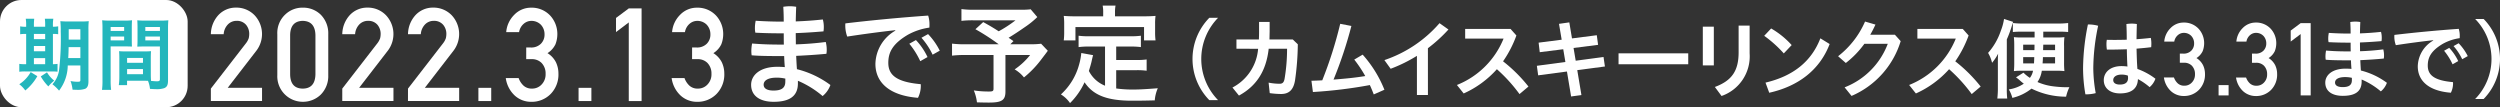
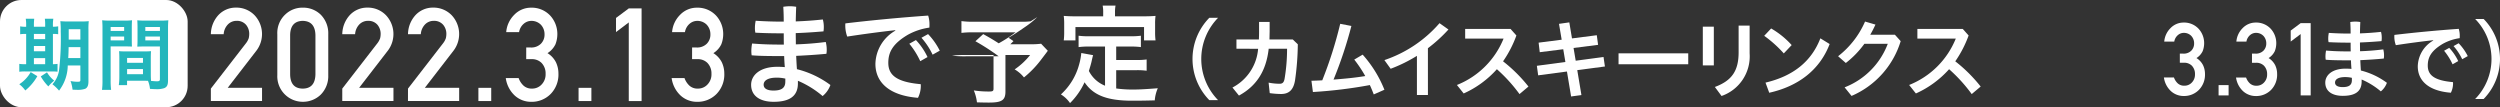
<svg xmlns="http://www.w3.org/2000/svg" width="466.273" height="20" viewBox="0 0 466.273 20">
  <rect x="0" y="0" width="466.273" height="20" fill="#333333" stroke="none" />
  <g id="グループ_287" data-name="グループ 287" transform="translate(-1312.727 -19)">
    <g id="グループ_284" data-name="グループ 284">
      <path id="パス_137" data-name="パス 137" d="M679.19,29l6.547-8.454a3.274,3.274,0,0,0,.518-.95,3.624,3.624,0,0,0,.092-.784,2.613,2.613,0,0,0-.587-1.7,2.2,2.2,0,0,0-1.727-.748,2.239,2.239,0,0,0-1.646.653,2.884,2.884,0,0,0-.807,1.842H679.19a5.374,5.374,0,0,1,1.4-3.562,4.414,4.414,0,0,1,3.252-1.4,4.714,4.714,0,0,1,3.5,1.423,5.116,5.116,0,0,1,.38,6.558l-5.387,6.974h6.4v2.463H679.19Z" transform="translate(672.864 6.523)" fill="#fff" />
      <path id="パス_138" data-name="パス 138" d="M694.1,18.861a4.72,4.72,0,0,1,1.482-3.68,4.615,4.615,0,0,1,3.262-1.277,4.68,4.68,0,0,1,3.321,1.279,4.917,4.917,0,0,1,1.437,3.686v7.62a4.9,4.9,0,0,1-1.437,3.673,4.766,4.766,0,0,1-3.321,1.3A4.755,4.755,0,0,1,694.1,26.5Zm7.11.155q-.07-2.6-2.365-2.648-2.306.047-2.353,2.648v7.339q.045,2.624,2.353,2.648,2.3-.024,2.365-2.648Z" transform="translate(670.349 6.523)" fill="#fff" />
      <path id="パス_139" data-name="パス 139" d="M708.673,29l6.547-8.454a3.273,3.273,0,0,0,.518-.95,3.628,3.628,0,0,0,.092-.784,2.614,2.614,0,0,0-.587-1.7,2.2,2.2,0,0,0-1.727-.748,2.24,2.24,0,0,0-1.646.653,2.884,2.884,0,0,0-.806,1.842h-2.391a5.374,5.374,0,0,1,1.4-3.562,4.414,4.414,0,0,1,3.252-1.4,4.714,4.714,0,0,1,3.5,1.423,5.116,5.116,0,0,1,.38,6.558l-5.387,6.974h6.4v2.463h-9.548Z" transform="translate(667.892 6.523)" fill="#fff" />
      <path id="パス_140" data-name="パス 140" d="M723.414,29l6.547-8.454a3.272,3.272,0,0,0,.518-.95,3.621,3.621,0,0,0,.092-.784,2.613,2.613,0,0,0-.587-1.7,2.2,2.2,0,0,0-1.727-.748,2.239,2.239,0,0,0-1.646.653,2.885,2.885,0,0,0-.806,1.842h-2.391a5.374,5.374,0,0,1,1.4-3.562,4.414,4.414,0,0,1,3.251-1.4,4.714,4.714,0,0,1,3.5,1.423,5.116,5.116,0,0,1,.38,6.558l-5.387,6.974h6.4v2.463h-9.548Z" transform="translate(665.407 6.523)" fill="#fff" />
      <rect id="長方形_16" data-name="長方形 16" width="2.392" height="2.463" transform="translate(1401.953 35.382)" fill="#fff" />
      <path id="パス_141" data-name="パス 141" d="M749.167,21.335h.826a2.535,2.535,0,0,0,1.91-.7,2.386,2.386,0,0,0,.678-1.763,2.558,2.558,0,0,0-.7-1.8,2.44,2.44,0,0,0-1.747-.7,2.167,2.167,0,0,0-1.4.512,2.592,2.592,0,0,0-.9,1.585h-2.4a5.109,5.109,0,0,1,1.5-3.233,4.308,4.308,0,0,1,3.1-1.327,4.728,4.728,0,0,1,3.628,1.5,5.062,5.062,0,0,1,1.309,3.413,5.3,5.3,0,0,1-.355,1.92,4.029,4.029,0,0,1-1.482,1.648,4.3,4.3,0,0,1,1.577,1.706,4.9,4.9,0,0,1,.462,2.086,5.176,5.176,0,0,1-1.457,3.828,4.945,4.945,0,0,1-3.626,1.457,4.511,4.511,0,0,1-3.029-1.136,5.447,5.447,0,0,1-1.709-3.289h2.4a3.5,3.5,0,0,0,.907,1.4,2.222,2.222,0,0,0,1.584.558,2.378,2.378,0,0,0,1.779-.748,2.7,2.7,0,0,0,.758-2,2.818,2.818,0,0,0-.758-2.044,2.528,2.528,0,0,0-1.837-.7h-1.023Z" transform="translate(661.707 6.523)" fill="#fff" />
      <rect id="長方形_17" data-name="長方形 17" width="2.392" height="2.463" transform="translate(1420.635 35.382)" fill="#fff" />
      <path id="パス_142" data-name="パス 142" d="M772.46,16.687l-2.38,1.8V15.853l2.38-1.778h2.391V31.353H772.46Z" transform="translate(657.538 6.494)" fill="#fff" />
      <path id="パス_143" data-name="パス 143" d="M786.378,21.335h.826a2.535,2.535,0,0,0,1.91-.7,2.386,2.386,0,0,0,.677-1.763,2.558,2.558,0,0,0-.7-1.8,2.44,2.44,0,0,0-1.747-.7,2.167,2.167,0,0,0-1.4.512,2.592,2.592,0,0,0-.9,1.585h-2.4a5.109,5.109,0,0,1,1.5-3.233,4.308,4.308,0,0,1,3.1-1.327,4.728,4.728,0,0,1,3.628,1.5,5.062,5.062,0,0,1,1.309,3.413,5.3,5.3,0,0,1-.355,1.92,4.029,4.029,0,0,1-1.482,1.648,4.3,4.3,0,0,1,1.577,1.706,4.9,4.9,0,0,1,.462,2.086,5.176,5.176,0,0,1-1.457,3.828,4.945,4.945,0,0,1-3.626,1.457,4.511,4.511,0,0,1-3.029-1.136,5.447,5.447,0,0,1-1.709-3.289h2.4a3.5,3.5,0,0,0,.907,1.4,2.222,2.222,0,0,0,1.584.558,2.379,2.379,0,0,0,1.779-.748,2.7,2.7,0,0,0,.758-2,2.817,2.817,0,0,0-.758-2.044,2.528,2.528,0,0,0-1.837-.7h-1.023Z" transform="translate(655.432 6.523)" fill="#fff" />
      <path id="パス_144" data-name="パス 144" d="M806.472,16.458c0-.909-.022-1.839-.082-2.769a8.082,8.082,0,0,1,1.212-.1,7.376,7.376,0,0,1,1.193.1c-.041.91-.061,1.819-.082,2.729,1.738-.061,3.4-.182,5.052-.363a5.243,5.243,0,0,1,.182,1.434,4.679,4.679,0,0,1-.061.788c-1.7.141-3.414.263-5.174.323,0,.505.021,1.394.021,2.1,1.86-.061,3.7-.2,5.577-.445a5.623,5.623,0,0,1,.182,1.455,3.9,3.9,0,0,1-.061.748c-1.9.181-3.8.3-5.638.384.04.828.081,1.657.141,2.485a17.657,17.657,0,0,1,6.244,2.951,4.717,4.717,0,0,1-1.455,2.062,17.746,17.746,0,0,0-4.607-2.85v.486c0,2.566-1.818,3.435-4.525,3.435-2.587,0-4.2-1.132-4.2-3.173,0-1.778,1.637-3.355,4.87-3.355.485,0,.949.02,1.415.06q-.091-1.03-.121-2.061h-.525c-2.364,0-4.083-.02-5.538-.141a5.125,5.125,0,0,1-.061-.808,7.515,7.515,0,0,1,.142-1.394c1.738.141,3.274.2,5.395.2h.526c-.019-.708-.019-1.4-.019-2.1h-.364c-1.8,0-3.457-.041-4.932-.121a4.035,4.035,0,0,1-.08-.889,6.706,6.706,0,0,1,.141-1.334c1.537.1,3.173.161,4.81.161Zm.3,10.63a7.023,7.023,0,0,0-1.6-.182c-1.8,0-2.445.627-2.445,1.314,0,.668.587,1.092,1.839,1.092,1.435,0,2.2-.445,2.2-1.657Z" transform="translate(652.428 6.576)" fill="#fff" />
      <path id="パス_145" data-name="パス 145" d="M830.831,18.408c-2.728.3-5.942.727-8.952,1.192a5.894,5.894,0,0,1-.363-2.061,2.718,2.718,0,0,1,.019-.4c4.75-.566,10-1.072,15.44-1.456a5.412,5.412,0,0,1,.243,1.678,5.182,5.182,0,0,1-.02.566,11.6,11.6,0,0,0-4.082,1.373c-2.728,1.638-3.577,3.193-3.577,5.194,0,2.223,1.435,3.577,6.042,3.981a1.765,1.765,0,0,1,.02.323,5,5,0,0,1-.525,2.222c-5.436-.424-7.941-2.95-7.941-6.324a7.311,7.311,0,0,1,3.718-6.2Zm3.859,1.839a12.158,12.158,0,0,1,2.163,3.173l-1.354.768a14.953,14.953,0,0,0-2.041-3.253Zm2.264-1.112a12.544,12.544,0,0,1,2.182,3.092l-1.334.747a13.318,13.318,0,0,0-2.081-3.152Z" transform="translate(648.865 6.223)" fill="#fff" />
-       <path id="パス_146" data-name="パス 146" d="M861.364,15.716a15.953,15.953,0,0,1-2.3,1.859c-1.192.829-2.02,1.374-3.051,2,.424.283.445.3.909.626l-.586.586h3.557a15.668,15.668,0,0,0,2.182-.1L863.325,22c-.02.04-.445.606-1.293,1.718a18.849,18.849,0,0,1-3.153,3.254,6.28,6.28,0,0,0-1.738-1.5,12.99,12.99,0,0,0,2.89-2.688h-4.607V29.6c0,1.617-.667,2.062-3.072,2.062-.647,0-1.637-.021-2.243-.041a8.017,8.017,0,0,0-.586-2.223,18.751,18.751,0,0,0,2.89.2c.647,0,.788-.1.788-.545V22.789h-5.234a20.3,20.3,0,0,0-2.506.121V20.668a19.675,19.675,0,0,0,2.607.121h6.1a41.46,41.46,0,0,0-4.345-2.808l1.455-1.334c1.273.708,1.718.97,2.89,1.718a23.723,23.723,0,0,0,3.132-2.042h-7.679a17.589,17.589,0,0,0-2.405.1v-2.2a15.9,15.9,0,0,0,2.445.121h8.771a11.712,11.712,0,0,0,1.7-.081Z" transform="translate(644.828 6.469)" fill="#fff" />
+       <path id="パス_146" data-name="パス 146" d="M861.364,15.716a15.953,15.953,0,0,1-2.3,1.859c-1.192.829-2.02,1.374-3.051,2,.424.283.445.3.909.626l-.586.586h3.557a15.668,15.668,0,0,0,2.182-.1L863.325,22c-.02.04-.445.606-1.293,1.718a18.849,18.849,0,0,1-3.153,3.254,6.28,6.28,0,0,0-1.738-1.5,12.99,12.99,0,0,0,2.89-2.688h-4.607V29.6c0,1.617-.667,2.062-3.072,2.062-.647,0-1.637-.021-2.243-.041a8.017,8.017,0,0,0-.586-2.223,18.751,18.751,0,0,0,2.89.2c.647,0,.788-.1.788-.545V22.789h-5.234a20.3,20.3,0,0,0-2.506.121a19.675,19.675,0,0,0,2.607.121h6.1a41.46,41.46,0,0,0-4.345-2.808l1.455-1.334c1.273.708,1.718.97,2.89,1.718a23.723,23.723,0,0,0,3.132-2.042h-7.679a17.589,17.589,0,0,0-2.405.1v-2.2a15.9,15.9,0,0,0,2.445.121h8.771a11.712,11.712,0,0,0,1.7-.081Z" transform="translate(644.828 6.469)" fill="#fff" />
      <path id="パス_147" data-name="パス 147" d="M878.117,21.083h-2.91a14.118,14.118,0,0,0-2.021.1V19.062a13.427,13.427,0,0,0,2.021.1h7.578a13.428,13.428,0,0,0,2.021-.1v2.122a13.61,13.61,0,0,0-2.021-.1H880.2v2.506h3.719a12.7,12.7,0,0,0,1.96-.1v2.1a13.207,13.207,0,0,0-1.96-.1H880.2V28.9a22.513,22.513,0,0,0,3.212.2c1.152,0,2.507-.081,4.548-.243a6.873,6.873,0,0,0-.566,2.263c-1.636.041-2.668.061-4.243.061-4.628,0-7.235-1.01-8.852-3.435a13.186,13.186,0,0,1-2.708,3.88,5.7,5.7,0,0,0-1.7-1.617,11.61,11.61,0,0,0,3.4-5.6,11.816,11.816,0,0,0,.4-2.122l2.2.4c-.1.344-.1.364-.284,1.172-.08.384-.221.849-.5,1.778a5.774,5.774,0,0,0,3.011,2.749Zm-.343-6.366a6.321,6.321,0,0,0-.1-1.273h2.405a6.063,6.063,0,0,0-.1,1.253v.747h5.376c.788,0,1.455-.02,2.182-.081a10.786,10.786,0,0,0-.081,1.475v1.536a12.476,12.476,0,0,0,.081,1.556h-2.142V17.445H872.6V19.93h-2.182a11.484,11.484,0,0,0,.081-1.556V16.839a11.179,11.179,0,0,0-.081-1.475c.727.061,1.394.081,2.2.081h5.153Z" transform="translate(640.708 6.6)" fill="#fff" />
      <g id="グループ_154" data-name="グループ 154" transform="translate(8.727 -48.904)">
        <path id="パス_148" data-name="パス 148" d="M902.547,31.424a10.967,10.967,0,0,1,0-15.357h1.633a10.969,10.969,0,0,0,0,15.357Z" transform="translate(627.004 55.158)" fill="#fff" />
        <path id="パス_149" data-name="パス 149" d="M908.221,21.9v-1.73h4.186c.017-.436.032-.889.032-1.358V16.906h1.973v1.826c-.016.486-.016.954-.032,1.439h4.349l.938.905a51.091,51.091,0,0,1-.517,6.71c-.291,1.794-1.148,2.554-2.587,2.554a15.386,15.386,0,0,1-2.133-.162l-.211-1.956a11.07,11.07,0,0,0,2.037.211c.533,0,.825-.211.953-1a33.526,33.526,0,0,0,.453-5.528h-3.428c-.468,4.187-2.311,6.967-5.545,8.73l-1.213-1.5a8.94,8.94,0,0,0,4.786-7.226Z" transform="translate(626.388 55.094)" fill="#fff" />
        <path id="パス_150" data-name="パス 150" d="M935.536,30.45q-.338-.9-.727-1.746A86.686,86.686,0,0,1,924.188,30l-.274-2.1c.678-.017,1.358-.048,2.02-.081a76.368,76.368,0,0,0,3.347-10.54l2.085.4a77.244,77.244,0,0,1-3.33,10.006c1.988-.161,3.961-.339,5.916-.662A24.094,24.094,0,0,0,931.9,23.95l1.568-.921a22.078,22.078,0,0,1,4.058,6.547Z" transform="translate(624.681 55.066)" fill="#fff" />
        <path id="パス_151" data-name="パス 151" d="M948.22,30.553h-2.053V23.246a27.979,27.979,0,0,1-4.9,2.409L940.1,24.038a23.56,23.56,0,0,0,10.283-6.887l1.664,1.18a27.6,27.6,0,0,1-3.831,3.492Z" transform="translate(622.102 55.075)" fill="#fff" />
        <path id="パス_152" data-name="パス 152" d="M967.619,30.464a28.992,28.992,0,0,0-4.218-4.64,18.381,18.381,0,0,1-6.193,4.526l-1.261-1.583a15.6,15.6,0,0,0,8.7-8.649h-7.162v-1.81h8.456l1.1,1.229a20.99,20.99,0,0,1-2.489,4.817,27.731,27.731,0,0,1,4.737,4.705Z" transform="translate(619.782 54.987)" fill="#fff" />
        <path id="パス_153" data-name="パス 153" d="M983.9,19.386l.243,1.795-4.575.582.4,2.377,5.189-.7.26,1.778-5.158.679.776,4.64-1.924.275-.776-4.656-5.367.712-.243-1.779,5.32-.711-.4-2.377-4.382.551-.21-1.779,4.3-.55-.5-2.958,1.924-.275.5,2.99Z" transform="translate(617.915 55.087)" fill="#fff" />
        <rect id="長方形_18" data-name="長方形 18" width="12.998" height="2.037" transform="translate(1605.874 77.852)" fill="#fff" />
        <path id="パス_154" data-name="パス 154" d="M1008.58,17.836h2.053v7.226h-2.053Zm8.73-.194v5.189a7.815,7.815,0,0,1-5.238,7.937l-1.245-1.681c3.169-1.18,4.43-3.007,4.43-6.467V17.642Z" transform="translate(613.011 55.038)" fill="#fff" />
        <path id="パス_155" data-name="パス 155" d="M1024.111,18.219a15.571,15.571,0,0,1,3.831,3.1l-1.471,1.553a22.381,22.381,0,0,0-3.653-3.282Zm-1.051,10.1c5.141-1.213,8.552-3.912,10.234-8.261l1.73,1.066c-1.875,4.915-5.965,7.906-11.268,9.085Z" transform="translate(610.222 54.994)" fill="#fff" />
        <path id="パス_156" data-name="パス 156" d="M1049.568,19.276l1.083,1.2a16.269,16.269,0,0,1-9.167,10.217l-1.292-1.6a14.03,14.03,0,0,0,8.05-8.116h-4.365a17.38,17.38,0,0,1-3.459,3.573l-1.44-1.262a16.5,16.5,0,0,0,5.027-6.466l1.941.565a20.575,20.575,0,0,1-.971,1.892Z" transform="translate(607.844 55.101)" fill="#fff" />
        <path id="パス_157" data-name="パス 157" d="M1066.055,30.464a28.981,28.981,0,0,0-4.219-4.64,18.379,18.379,0,0,1-6.192,4.526l-1.261-1.583a15.6,15.6,0,0,0,8.7-8.649h-7.162v-1.81h8.456l1.1,1.229a20.985,20.985,0,0,1-2.489,4.817,27.718,27.718,0,0,1,4.737,4.705Z" transform="translate(605.688 54.987)" fill="#fff" />
-         <path id="パス_158" data-name="パス 158" d="M1073.813,29.308a15.992,15.992,0,0,0,.081,1.827h-1.843a17.089,17.089,0,0,0,.1-2.005V24.571c0-.905,0-1.147.049-1.795a9.082,9.082,0,0,1-1.133,1.7,6.391,6.391,0,0,0-.742-1.843,12.014,12.014,0,0,0,2.391-4.171,9.668,9.668,0,0,0,.583-2.166l1.7.55c-.1.259-.162.469-.307.954a21.665,21.665,0,0,1-.873,2.312Zm2.474-3.347a8.7,8.7,0,0,0-1.148.065,15.678,15.678,0,0,0,.065-1.616V21.322a15.991,15.991,0,0,0-.065-1.632,12.364,12.364,0,0,0,1.472.064H1079V18.671h-2.521a14.06,14.06,0,0,0-1.536.065V17.054a14.661,14.661,0,0,0,1.795.1h6.709a14.752,14.752,0,0,0,1.811-.1v1.681a15,15,0,0,0-1.583-.065h-3.057v1.083h2.506a11.277,11.277,0,0,0,1.439-.064,11.778,11.778,0,0,0-.065,1.681v2.991a15.128,15.128,0,0,0,.065,1.664,9.641,9.641,0,0,0-1.277-.065h-2.942a4.925,4.925,0,0,1-.808,2.1,10.419,10.419,0,0,0,3.119.825,19.672,19.672,0,0,0,2.3.145h.535a7.808,7.808,0,0,0-.614,1.762,14.4,14.4,0,0,1-6.451-1.5,9.1,9.1,0,0,1-3.573,1.729,6.366,6.366,0,0,0-.663-1.584,6.723,6.723,0,0,0,2.8-1.067c-.242-.177-.371-.291-.549-.437a8.615,8.615,0,0,0-.906-.744l1.39-.873a7.013,7.013,0,0,0,1.2.97,3.112,3.112,0,0,0,.583-1.325Zm.581-4.866v1.019h2.1c.016-.534.016-.534.016-1.019Zm0,2.329v1.163h2.022c.017-.339.031-.614.048-1.163Zm3.687,0c-.016.565-.032.727-.065,1.163h2.329V23.424Zm.064-2.329c-.017.485-.017.485-.032,1.019h2.232V21.1Z" transform="translate(604.471 55.141)" fill="#fff" />
-         <path id="パス_159" data-name="パス 159" d="M1090.553,17.4a6.562,6.562,0,0,1,1.762.242,39.117,39.117,0,0,0-.905,7.923,26.98,26.98,0,0,0,.453,4.64,6.991,6.991,0,0,1-1.779.226h-.145a28.69,28.69,0,0,1-.437-4.835,42.258,42.258,0,0,1,.905-8.2Zm7.112,4.624c-1.05.032-2.085.064-3.088.064h-.631a6.34,6.34,0,0,1-.08-.969,4.933,4.933,0,0,1,.065-.857c.533.017,1.083.017,1.632.017.679,0,1.39-.017,2.086-.033,0-.97-.016-1.955-.065-2.926a6.684,6.684,0,0,1,1-.08,5.721,5.721,0,0,1,.953.08c-.031.938-.048,1.892-.064,2.829.937-.064,1.843-.145,2.667-.242a5.6,5.6,0,0,1,.1,1.067c0,.243-.016.469-.031.663-.857.113-1.779.194-2.732.274.032,1.261.064,2.523.161,3.783A12.481,12.481,0,0,1,1103,27.521a3.66,3.66,0,0,1-1.083,1.568,11.794,11.794,0,0,0-2.183-1.5c-.048,1.681-1.115,2.668-3.345,2.668-1.875,0-3.023-1-3.023-2.474,0-1.358,1.083-2.619,3.33-2.619a8.27,8.27,0,0,1,1.084.081c-.065-1.083-.1-2.15-.114-3.217m-.97,4.72c-1.1,0-1.568.5-1.568,1.019s.436.841,1.229.841c1,0,1.535-.388,1.535-1.229,0-.114-.016-.291-.031-.437a3.286,3.286,0,0,0-1.165-.194" transform="translate(603.008 55.068)" fill="#fff" />
        <path id="パス_160" data-name="パス 160" d="M1110.306,22.821h.646a1.977,1.977,0,0,0,1.49-.548,1.867,1.867,0,0,0,.529-1.376,2,2,0,0,0-.547-1.4,1.912,1.912,0,0,0-1.364-.549,1.69,1.69,0,0,0-1.093.4,2.021,2.021,0,0,0-.7,1.236H1107.4a3.983,3.983,0,0,1,1.173-2.523,3.363,3.363,0,0,1,2.418-1.035,3.693,3.693,0,0,1,2.832,1.174,3.957,3.957,0,0,1,1.021,2.663,4.121,4.121,0,0,1-.278,1.5,3.129,3.129,0,0,1-1.156,1.285,3.368,3.368,0,0,1,1.23,1.332A3.817,3.817,0,0,1,1115,26.6a4.044,4.044,0,0,1-1.136,2.986,3.861,3.861,0,0,1-2.829,1.138,3.518,3.518,0,0,1-2.363-.886,4.256,4.256,0,0,1-1.334-2.566h1.873a2.726,2.726,0,0,0,.707,1.094,1.739,1.739,0,0,0,1.237.436,1.853,1.853,0,0,0,1.388-.585,2.107,2.107,0,0,0,.591-1.557,2.2,2.2,0,0,0-.591-1.594,1.978,1.978,0,0,0-1.433-.547h-.8Z" transform="translate(600.251 55.085)" fill="#fff" />
        <rect id="長方形_19" data-name="長方形 19" width="1.867" height="1.922" transform="translate(1717.787 83.777)" fill="#fff" />
        <path id="パス_161" data-name="パス 161" d="M1126.5,22.821h.646a1.977,1.977,0,0,0,1.49-.548,1.867,1.867,0,0,0,.529-1.376,2,2,0,0,0-.547-1.4,1.912,1.912,0,0,0-1.364-.549,1.69,1.69,0,0,0-1.093.4,2.019,2.019,0,0,0-.7,1.236h-1.874a3.985,3.985,0,0,1,1.173-2.523,3.363,3.363,0,0,1,2.418-1.035,3.693,3.693,0,0,1,2.832,1.174,3.957,3.957,0,0,1,1.021,2.663,4.121,4.121,0,0,1-.278,1.5,3.128,3.128,0,0,1-1.156,1.285,3.366,3.366,0,0,1,1.231,1.332,3.821,3.821,0,0,1,.36,1.627,4.044,4.044,0,0,1-1.136,2.986,3.862,3.862,0,0,1-2.829,1.138,3.518,3.518,0,0,1-2.363-.886,4.257,4.257,0,0,1-1.334-2.566h1.873a2.72,2.72,0,0,0,.707,1.094,1.739,1.739,0,0,0,1.237.436,1.853,1.853,0,0,0,1.388-.585,2.106,2.106,0,0,0,.591-1.557,2.2,2.2,0,0,0-.591-1.594,1.978,1.978,0,0,0-1.433-.547h-.8Z" transform="translate(597.516 55.085)" fill="#fff" />
        <path id="パス_162" data-name="パス 162" d="M1136.9,19.181l-1.858,1.4V18.531l1.858-1.388h1.867V30.624H1136.9Z" transform="translate(596.195 55.076)" fill="#fff" />
        <path id="パス_163" data-name="パス 163" d="M1148.749,19.063c0-.707-.015-1.429-.063-2.151a6.183,6.183,0,0,1,.942-.079,5.662,5.662,0,0,1,.926.079c-.031.707-.048,1.413-.063,2.12,1.351-.047,2.637-.141,3.926-.283a4.119,4.119,0,0,1,.14,1.115,3.5,3.5,0,0,1-.047.612c-1.318.11-2.654.2-4.019.251,0,.393.015,1.083.015,1.632,1.446-.046,2.875-.157,4.335-.345a4.4,4.4,0,0,1,.14,1.131,3.035,3.035,0,0,1-.047.58c-1.475.141-2.951.236-4.38.3.03.643.063,1.287.11,1.931a13.726,13.726,0,0,1,4.851,2.293,3.671,3.671,0,0,1-1.13,1.6,13.8,13.8,0,0,0-3.58-2.214v.377c0,1.994-1.413,2.669-3.517,2.669-2.01,0-3.265-.879-3.265-2.465,0-1.382,1.272-2.607,3.784-2.607.376,0,.737.017,1.1.047q-.07-.8-.094-1.6h-.408c-1.837,0-3.171-.016-4.3-.109a3.957,3.957,0,0,1-.047-.628,5.959,5.959,0,0,1,.109-1.083c1.35.11,2.544.157,4.193.157h.408c-.016-.55-.016-1.083-.016-1.633h-.283c-1.4,0-2.685-.031-3.831-.094a3.086,3.086,0,0,1-.063-.691,5.178,5.178,0,0,1,.11-1.036c1.193.079,2.465.126,3.736.126Zm.235,8.259a5.466,5.466,0,0,0-1.24-.141c-1.4,0-1.9.487-1.9,1.021,0,.518.455.848,1.428.848,1.115,0,1.712-.345,1.712-1.288Z" transform="translate(593.663 55.099)" fill="#fff" />
        <path id="パス_164" data-name="パス 164" d="M1166.814,20.415c-2.12.236-4.616.565-6.956.926a4.588,4.588,0,0,1-.282-1.6,2.145,2.145,0,0,1,.015-.314c3.69-.44,7.772-.831,12-1.131a4.242,4.242,0,0,1,.188,1.3,3.784,3.784,0,0,1-.016.44,9.011,9.011,0,0,0-3.171,1.068c-2.12,1.272-2.779,2.481-2.779,4.036,0,1.727,1.115,2.778,4.7,3.093a1.436,1.436,0,0,1,.015.25,3.893,3.893,0,0,1-.407,1.727c-4.224-.33-6.171-2.293-6.171-4.914a5.681,5.681,0,0,1,2.889-4.821Zm3,1.429a9.467,9.467,0,0,1,1.679,2.465l-1.052.6a11.611,11.611,0,0,0-1.585-2.528Zm1.758-.864a9.745,9.745,0,0,1,1.7,2.4l-1.036.581a10.377,10.377,0,0,0-1.616-2.45Z" transform="translate(590.988 54.988)" fill="#fff" />
        <path id="パス_165" data-name="パス 165" d="M1176.559,31.223a10.652,10.652,0,0,0,0-14.916h1.586a10.652,10.652,0,0,1,0,14.916Z" transform="translate(589.081 55.14)" fill="#fff" />
      </g>
      <rect id="長方形_1434" data-name="長方形 1434" width="35" height="20" rx="4" transform="translate(1312.727 19)" fill="#fff" />
    </g>
    <g id="グループ_10" data-name="グループ 10" transform="translate(1316.325 22.5)">
      <path id="パス_167" data-name="パス 167" d="M653.973,22.154a7.269,7.269,0,0,0-.074-1.236h1.578a9.5,9.5,0,0,0-.058,1.25v.238h2.1v-.253a8.792,8.792,0,0,0-.06-1.236h1.579a7.145,7.145,0,0,0-.074,1.25v.238a6.292,6.292,0,0,0,.983-.075v1.474a5.256,5.256,0,0,0-.983-.058v5.643a5.162,5.162,0,0,0,.862-.06v1.461a11.241,11.241,0,0,0-1.22-.045h-4.78a6.9,6.9,0,0,0-1.132.058V29.331a6.563,6.563,0,0,0,1.1.06h.18V23.748a6.472,6.472,0,0,0-1.118.058V22.332a4.738,4.738,0,0,0,1.118.075Zm2.085,9.471a9.359,9.359,0,0,1-2.248,2.666,5.322,5.322,0,0,0-1.118-1.161,6.538,6.538,0,0,0,2.128-2.265Zm1.46-7.877h-2.1v.969h2.1Zm0,2.248h-2.1v.983h2.1Zm0,2.263h-2.1v1.132h2.1Zm.341,2.652a5.6,5.6,0,0,0,1.354,1.549,6.367,6.367,0,0,0-1.1,1.072A8.961,8.961,0,0,1,656.7,31.67Zm3.871-1.281a7.858,7.858,0,0,1-1.621,4.691,8.5,8.5,0,0,0-1.238-1.19,4.822,4.822,0,0,0,1.251-2.712,50.85,50.85,0,0,0,.3-7.163,14.316,14.316,0,0,0-.075-1.89,15.889,15.889,0,0,0,1.623.058h2.114a13.79,13.79,0,0,0,1.565-.058,13.326,13.326,0,0,0-.06,1.607v9.651c0,.731-.193,1.163-.611,1.356a4.114,4.114,0,0,1-1.43.193c-.178,0-.207,0-.923-.029a6.692,6.692,0,0,0-.373-1.609,7.618,7.618,0,0,0,1.281.134c.447,0,.551-.06.551-.3V29.629Zm.165-3.424c-.016.863-.031,1.4-.074,2.039h2.263V26.205Zm2.188-3.337H661.91V24.8h2.174Z" transform="translate(-652.692 -20.918)" fill="#23b6bc" />
      <path id="パス_168" data-name="パス 168" d="M662.791,32.258a12.939,12.939,0,0,0,.087,1.8h-1.7a12.961,12.961,0,0,0,.089-1.8V22.712a15.873,15.873,0,0,0-.06-1.639,12.473,12.473,0,0,0,1.49.06h2.592a12.172,12.172,0,0,0,1.489-.06c-.031.476-.045.805-.045,1.37v2.234c0,.656.014,1,.029,1.3-.371-.015-.834-.029-1.339-.029h-2.635Zm0-9.2h2.517v-.729h-2.517Zm0,1.772h2.517V24.1h-2.517Zm7.49,6.285c0,.551.015.88.046,1.265.327.031.849.075,1.1.075.416,0,.549-.1.549-.385V25.959H669.1c-.507,0-.969.015-1.341.029.031-.4.045-.685.045-1.31V22.443c0-.505-.015-.923-.045-1.37a12.187,12.187,0,0,0,1.49.06h2.8a12.54,12.54,0,0,0,1.5-.06c-.044.538-.058.909-.058,1.639v9.546c0,.878-.178,1.25-.714,1.476a4.291,4.291,0,0,1-1.639.178c-.207,0-.267,0-1.011-.045a5.462,5.462,0,0,0-.373-1.5c-.434-.016-.7-.016-.834-.016h-3.07v.82H664.31a10.036,10.036,0,0,0,.1-1.459V28.132c0-.505-.016-.909-.045-1.294.416.029.76.044,1.356.044h3.246c.611,0,.923-.015,1.356-.044-.031.371-.046.729-.046,1.294ZM665.857,29h2.964V28.1h-2.964Zm0,2.128h2.964v-.952h-2.964Zm3.4-8.072h2.725v-.729h-2.725Zm0,1.772h2.725V24.1h-2.725Z" transform="translate(-645.751 -20.791)" fill="#23b6bc" />
    </g>
  </g>
</svg>